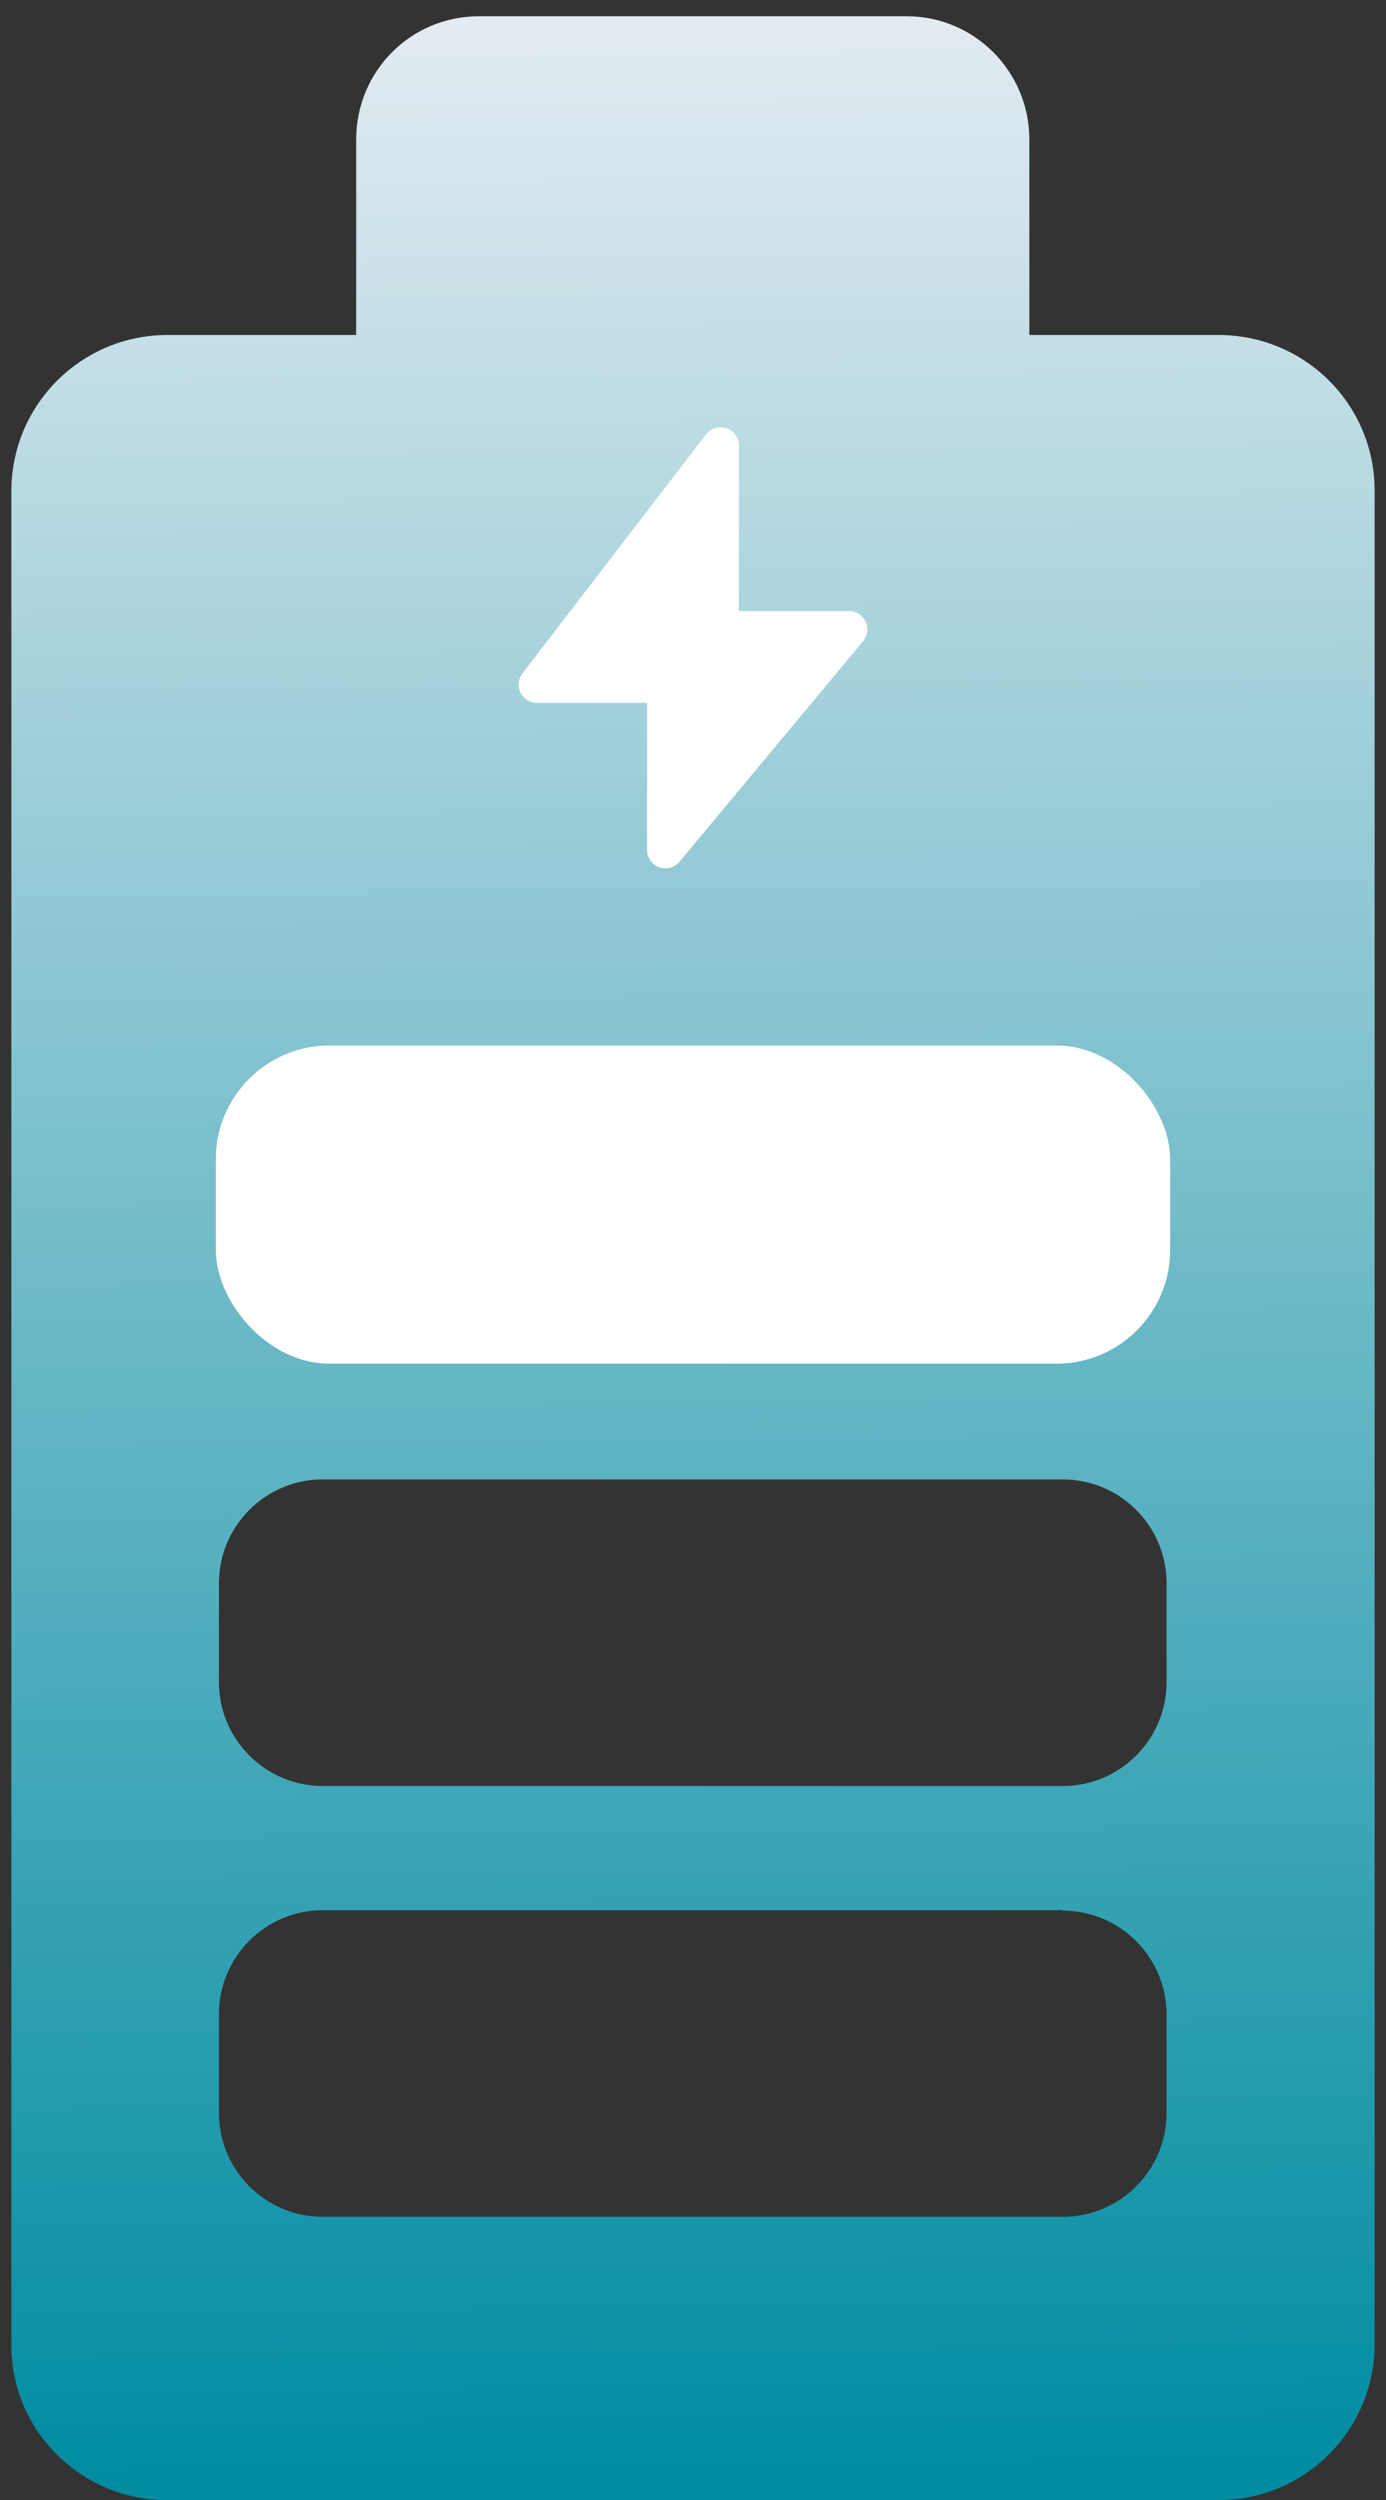
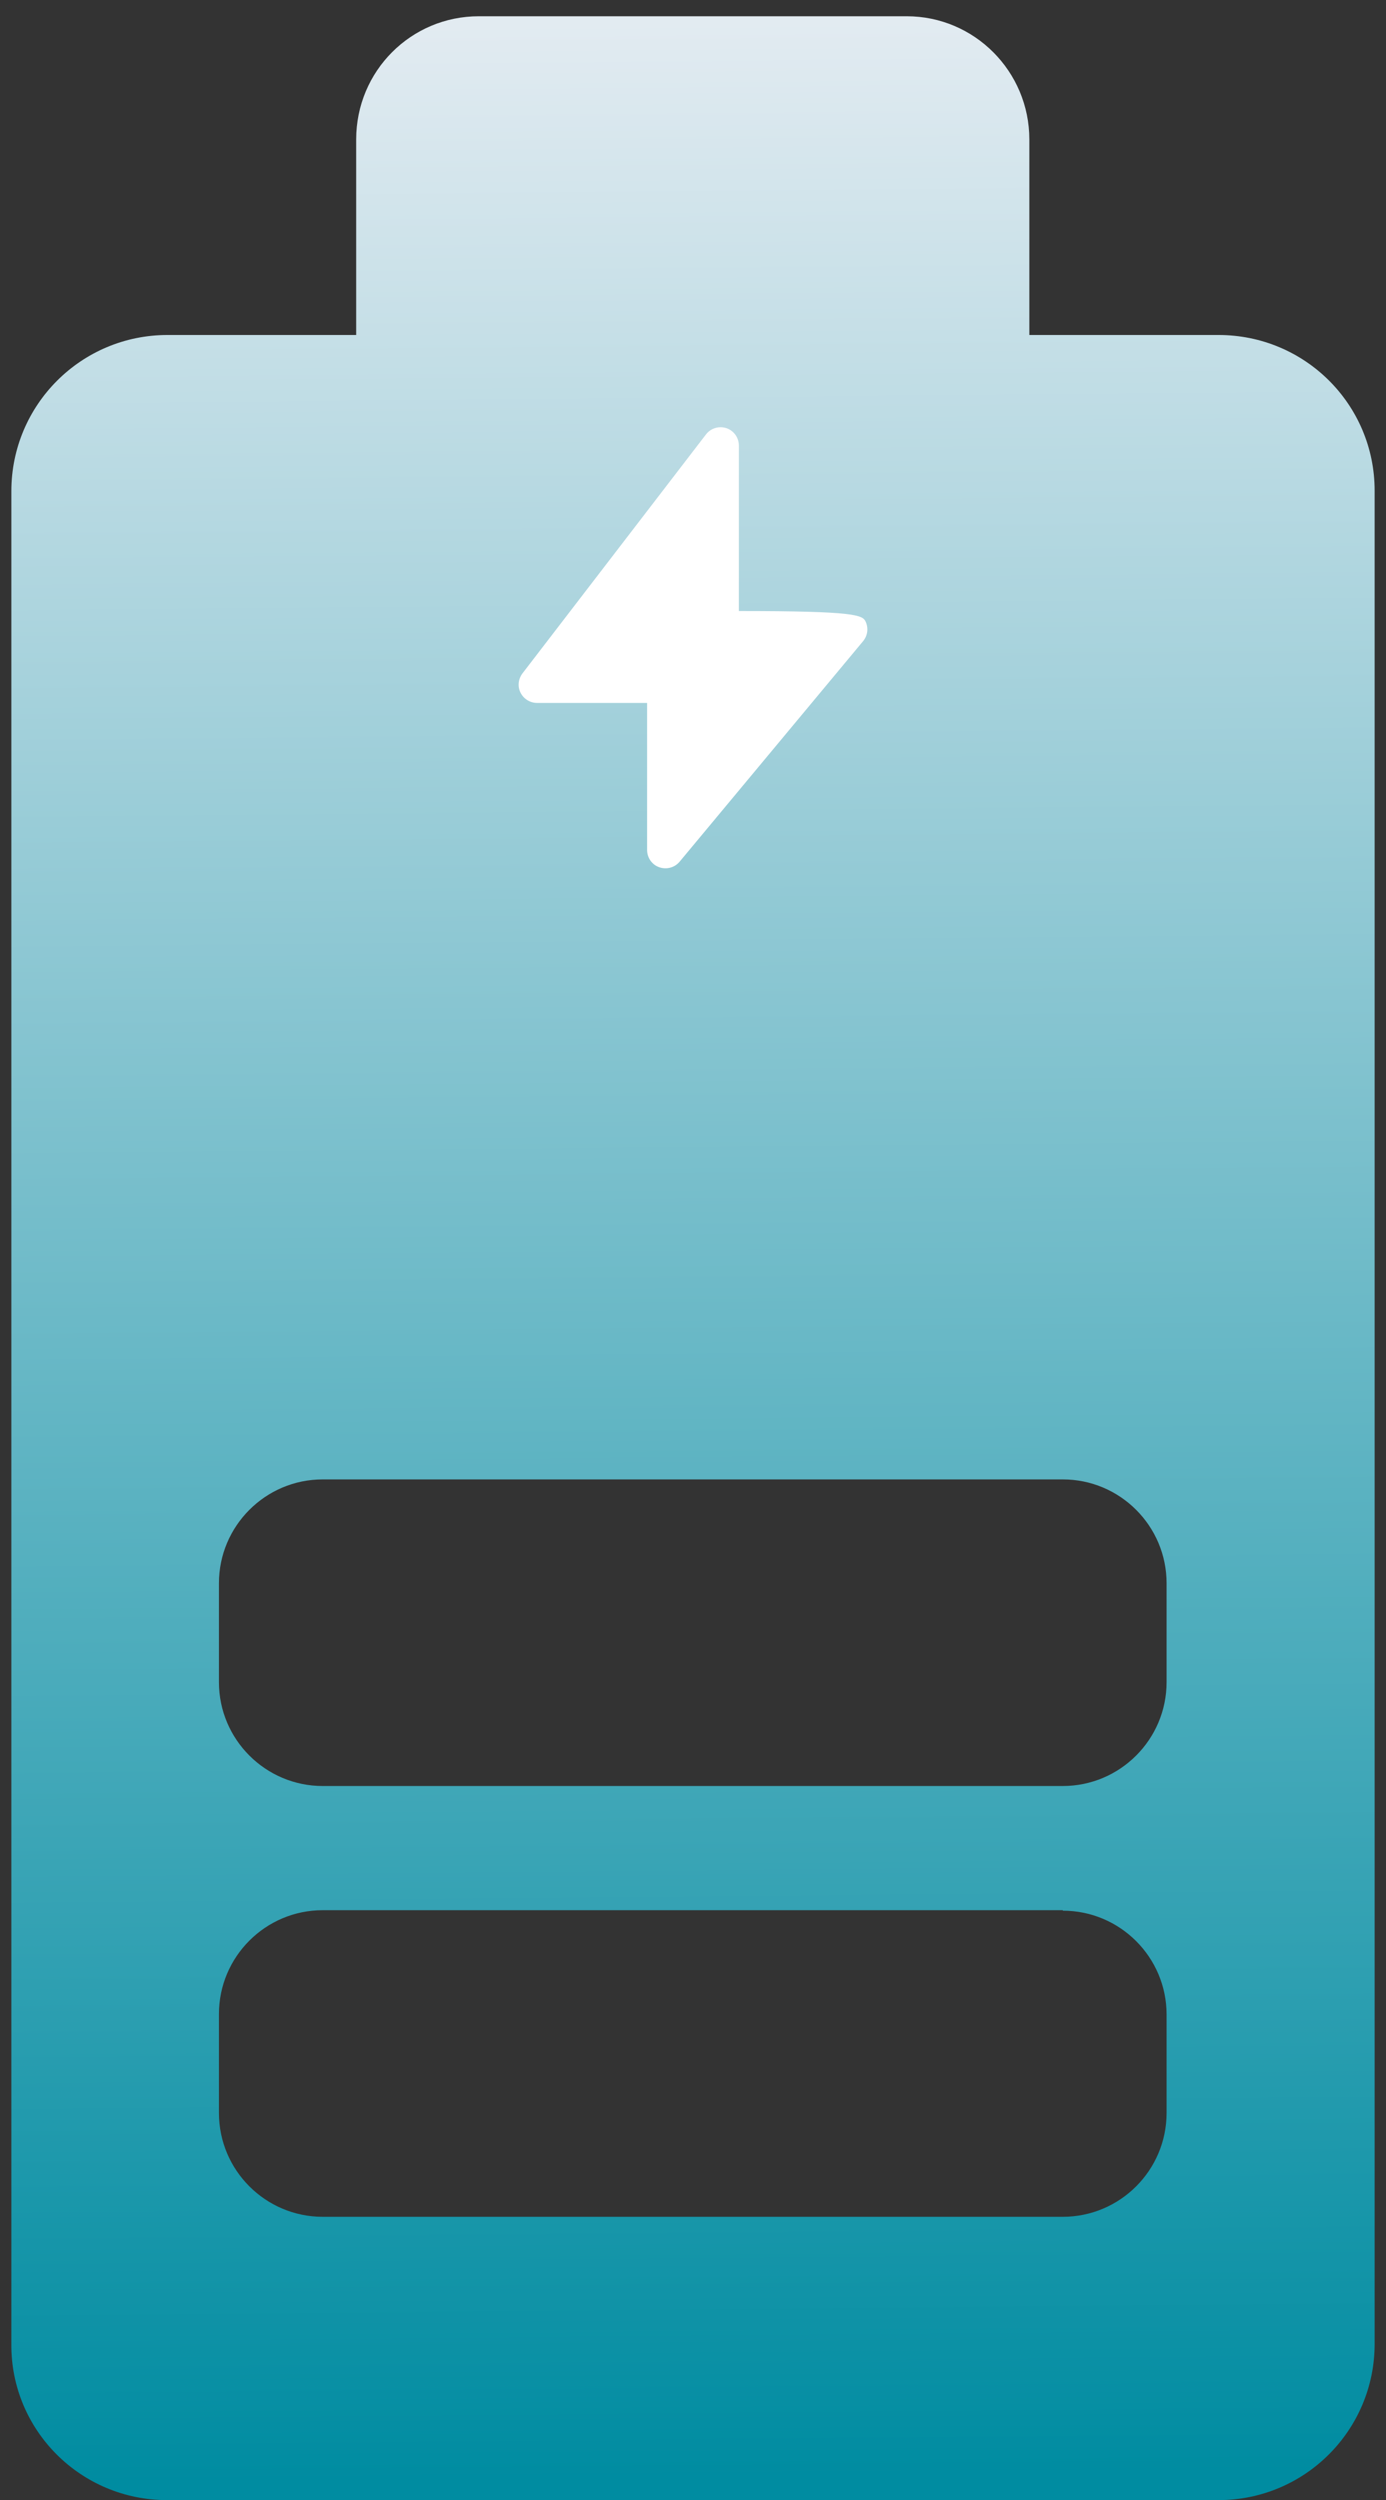
<svg xmlns="http://www.w3.org/2000/svg" width="61" height="110" viewBox="0 0 61 110" fill="none">
  <rect x="0" y="0" width="61" height="110" fill="#333333" stroke="none" />
  <path d="M15.676 6.137L15.676 14.739H7.373C3.574 14.739 0.5 17.812 0.5 21.612L0.5 103.148C0.479 106.926 3.552 110 7.352 110H53.627C57.426 110 60.5 106.926 60.5 103.127L60.5 21.59C60.5 17.791 57.426 14.739 53.627 14.739H45.303V6.137C45.303 3.149 42.891 0.715 39.902 0.715H21.076C18.088 0.715 15.676 3.127 15.676 6.137ZM46.775 84.066C49.294 84.066 51.343 86.115 51.343 88.634V92.967C51.343 95.486 49.294 97.535 46.775 97.535H14.203C11.685 97.535 9.636 95.486 9.636 92.967V88.613C9.636 86.094 11.685 84.045 14.203 84.045H46.775V84.066ZM46.775 65.091C49.294 65.091 51.343 67.14 51.343 69.659V74.013C51.343 76.531 49.294 78.581 46.775 78.581H14.203C11.685 78.581 9.636 76.531 9.636 74.013V69.659C9.636 67.14 11.685 65.091 14.203 65.091H46.775Z" fill="url(#paint0_linear_4134_570)" />
-   <rect x="9.5" y="46" width="42" height="14" rx="5" fill="white" />
-   <path d="M22.997 29.625L31.073 19.112C31.226 18.91 31.469 18.797 31.711 18.797C31.8 18.797 31.888 18.813 31.969 18.837C32.3 18.95 32.519 19.258 32.519 19.605V26.884H37.364C37.679 26.884 37.962 27.062 38.099 27.353C38.228 27.636 38.188 27.967 37.986 28.21L29.91 37.914C29.692 38.173 29.337 38.27 29.014 38.157C28.69 38.044 28.48 37.736 28.48 37.397V30.927H23.635C23.328 30.927 23.045 30.75 22.908 30.474C22.771 30.199 22.811 29.868 22.997 29.625Z" fill="white" />
+   <path d="M22.997 29.625L31.073 19.112C31.226 18.91 31.469 18.797 31.711 18.797C31.8 18.797 31.888 18.813 31.969 18.837C32.3 18.95 32.519 19.258 32.519 19.605V26.884C37.679 26.884 37.962 27.062 38.099 27.353C38.228 27.636 38.188 27.967 37.986 28.21L29.91 37.914C29.692 38.173 29.337 38.27 29.014 38.157C28.69 38.044 28.48 37.736 28.48 37.397V30.927H23.635C23.328 30.927 23.045 30.75 22.908 30.474C22.771 30.199 22.811 29.868 22.997 29.625Z" fill="white" />
  <defs>
    <linearGradient id="paint0_linear_4134_570" x1="30.5" y1="1" x2="31.5" y2="109" gradientUnits="userSpaceOnUse">
      <stop stop-color="#E2EBF1" />
      <stop offset="1" stop-color="#008CA1" />
    </linearGradient>
  </defs>
</svg>